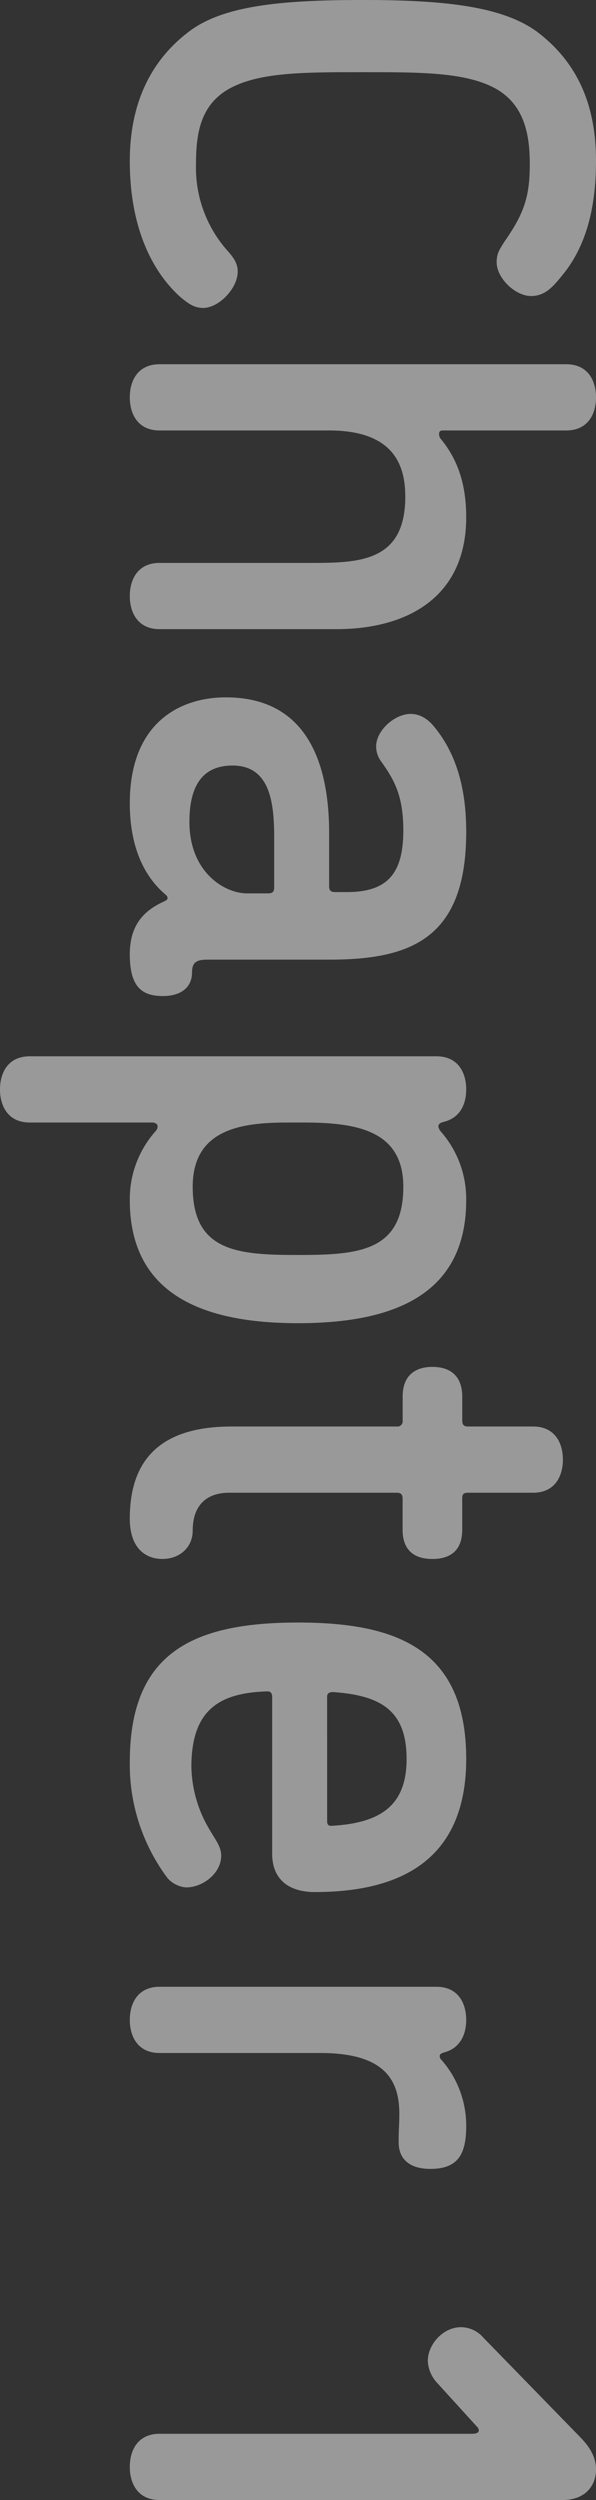
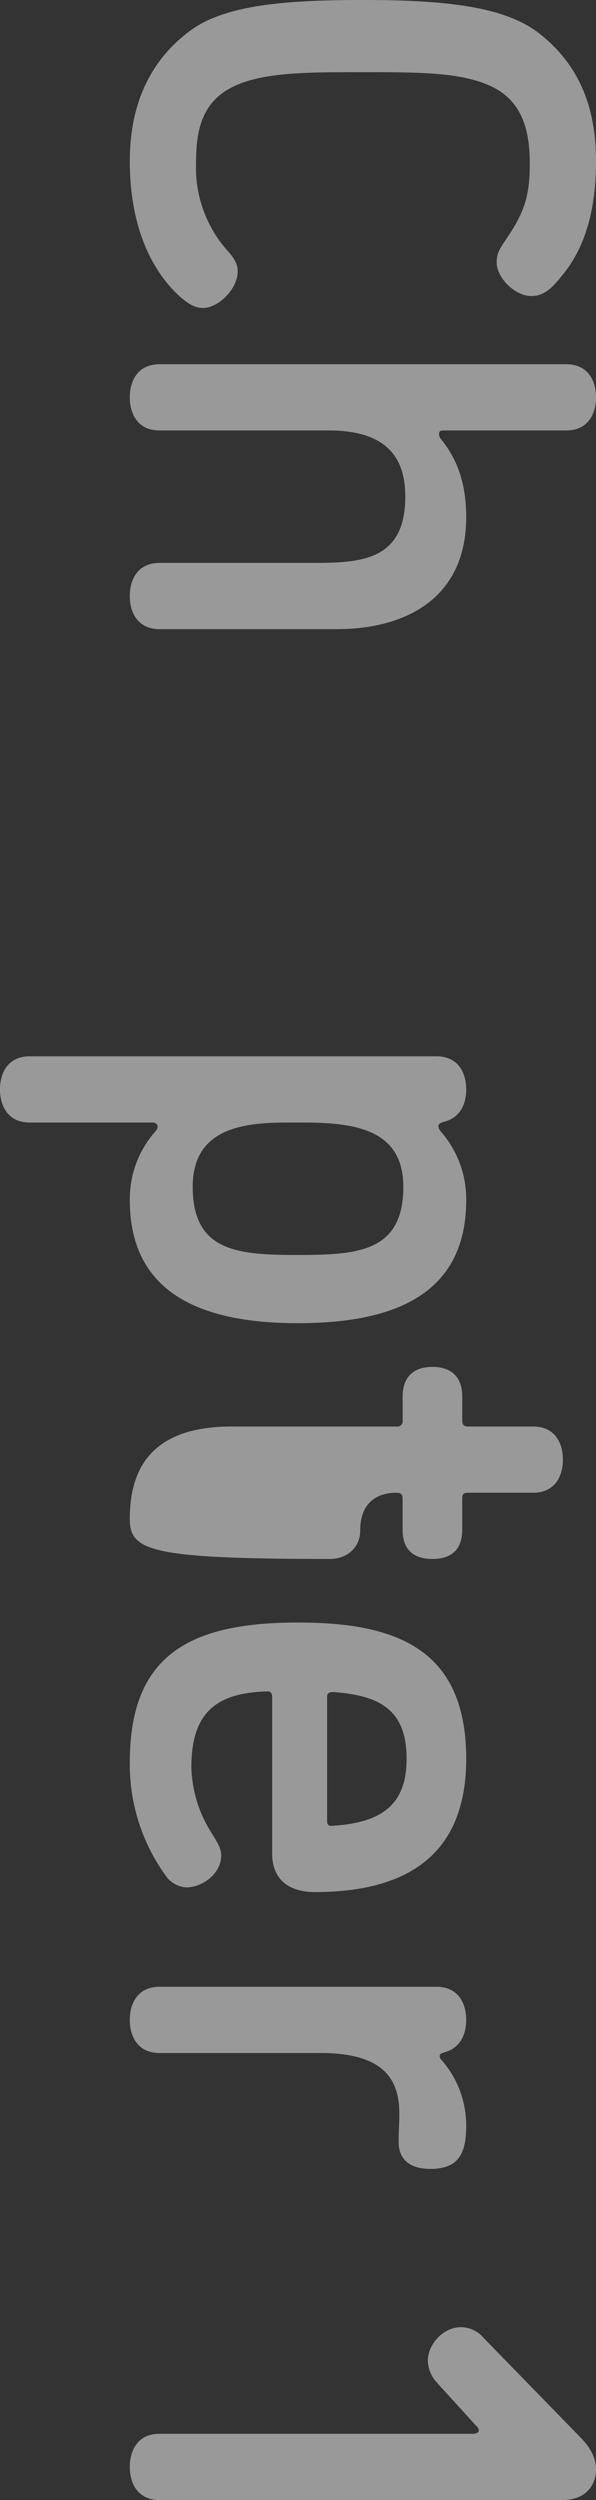
<svg xmlns="http://www.w3.org/2000/svg" width="129.598" height="543.591" viewBox="0 0 129.598 543.591">
  <rect x="0" y="0" width="129.598" height="543.591" fill="#333333" stroke="none" />
  <g id="グループ_332" data-name="グループ 332" transform="translate(28.134 -2764.252)" opacity="0.5">
    <path id="パス_1128" data-name="パス 1128" d="M.09,2799.243c0-9.648,2.736-20.448,12.816-28.08,7.488-5.759,20.447-6.911,37.871-6.911s30.24,1.3,37.871,6.911c9.936,7.488,12.816,17.712,12.816,28.08,0,10.224-2.16,18.72-7.487,25.055-1.873,2.3-3.6,4.321-6.624,4.321-3.457,0-7.489-3.889-7.489-7.345,0-2.015.72-2.88,1.584-4.32,4.321-6.191,5.616-9.791,5.616-16.991,0-6.192-1.007-13.536-8.5-16.992-6.479-3.024-15.695-3.024-27.791-3.024-12.24,0-21.456,0-27.935,3.024-7.489,3.456-8.353,10.368-8.353,16.992a27.176,27.176,0,0,0,6.769,18.719c1.439,1.584,2.3,2.88,2.3,4.608,0,3.745-4.175,7.92-7.488,7.92-2.015,0-3.311-1.007-4.895-2.3C7.434,2825.595.09,2817.1.09,2799.243Z" fill="#fff" />
    <path id="パス_1129" data-name="パス 1129" d="M68.2,2857.851c-.721,0-.864.288-.864.864a1.826,1.826,0,0,0,.288.864c3.6,4.32,5.615,9.647,5.615,17.136,0,17.279-12.671,24.335-28.222,24.335H6.57c-4.752,0-6.48-3.6-6.48-7.2s1.728-7.2,6.48-7.2H39.545c10.512,0,20.448-.288,20.448-14.4,0-6.767-2.448-14.4-16.559-14.4H6.57c-4.752,0-6.48-3.6-6.48-7.2s1.728-7.2,6.48-7.2H94.984c4.752,0,6.48,3.6,6.48,7.2s-1.728,7.2-6.48,7.2Z" fill="#fff" />
-     <path id="パス_1130" data-name="パス 1130" d="M7.29,2960.376c.576-.288,1.008-.432,1.008-.864s-.288-.576-.576-.864C2.538,2954.184.09,2947.272.09,2938.921c0-17.568,10.944-23.04,20.88-23.04,18.143,0,22.464,15.12,22.464,29.519v11.52c0,.864.287,1.3,1.3,1.3h2.592c8.783,0,12.24-4.032,12.24-13.391,0-7.632-2.016-11.088-4.9-15.12a5.486,5.486,0,0,1-1.008-3.168c0-3.456,4.031-7.056,7.488-7.056,2.016,0,3.744,1.008,5.328,3.024,5.328,6.624,6.767,14.832,6.767,22.608,0,23.039-11.807,27.791-29.663,27.791H17.082c-2.305,0-3.456.432-3.456,2.736,0,3.456-2.592,5.184-6.336,5.184-4.608,0-7.2-2.016-7.2-9.072C.09,2965.56,2.97,2962.392,7.29,2960.376Zm18.287-1.872h4.609c1.007,0,1.3-.432,1.3-1.3v-10.943c0-8.064-1.152-15.552-9.072-15.552-5.9,0-9.359,3.6-9.359,12.24C13.05,2953.9,20.682,2958.5,25.577,2958.5Z" fill="#fff" />
    <path id="パス_1131" data-name="パス 1131" d="M36.665,3051.959c-20.592,0-36.575-6.192-36.575-26.783A22.175,22.175,0,0,1,5.706,3010.2a1.594,1.594,0,0,0,.432-1.009c0-.575-.577-.864-1.152-.864H-21.653c-4.752,0-6.481-3.6-6.481-7.2s1.729-7.2,6.481-7.2H66.761c4.752,0,6.479,3.6,6.479,7.2,0,3.168-1.3,6.192-4.895,7.056-.432.144-1.153.289-1.153,1.008a2.166,2.166,0,0,0,.577,1.152,22.225,22.225,0,0,1,5.471,14.832C73.24,3045.911,57.257,3051.959,36.665,3051.959Zm0-14.831c13.1,0,22.9-.72,22.9-14.832,0-12.384-10.368-13.968-21.744-13.968H34.505c-9.648,0-20.735,1.152-20.735,13.968C13.77,3036.408,23.561,3037.128,36.665,3037.128Z" fill="#fff" />
-     <path id="パス_1132" data-name="パス 1132" d="M.09,3094.439c0-14.543,8.639-20.015,22.176-20.015H58.121a1.146,1.146,0,0,0,1.3-1.3v-5.184c0-4.752,2.88-6.48,6.479-6.48s6.481,1.728,6.481,6.48v5.184c0,.864.288,1.3,1.3,1.3H87.784c4.752,0,6.481,3.6,6.481,7.2s-1.729,7.2-6.481,7.2H73.673c-1.008,0-1.3.288-1.3,1.3v6.768c0,4.751-2.88,6.335-6.481,6.335s-6.479-1.584-6.479-6.335v-6.768c0-1.008-.432-1.3-1.3-1.3H21.689c-4.895,0-7.919,2.735-7.919,8.207,0,3.6-2.736,6.192-6.625,6.192C3.978,3103.223.09,3101.351.09,3094.439Z" fill="#fff" />
+     <path id="パス_1132" data-name="パス 1132" d="M.09,3094.439c0-14.543,8.639-20.015,22.176-20.015H58.121a1.146,1.146,0,0,0,1.3-1.3v-5.184c0-4.752,2.88-6.48,6.479-6.48s6.481,1.728,6.481,6.48v5.184c0,.864.288,1.3,1.3,1.3H87.784c4.752,0,6.481,3.6,6.481,7.2s-1.729,7.2-6.481,7.2H73.673c-1.008,0-1.3.288-1.3,1.3v6.768c0,4.751-2.88,6.335-6.481,6.335s-6.479-1.584-6.479-6.335v-6.768c0-1.008-.432-1.3-1.3-1.3c-4.895,0-7.919,2.735-7.919,8.207,0,3.6-2.736,6.192-6.625,6.192C3.978,3103.223.09,3101.351.09,3094.439Z" fill="#fff" />
    <path id="パス_1133" data-name="パス 1133" d="M.09,3147.429c0-23.183,12.816-30.383,36.575-30.383,21.456,0,36.575,5.76,36.575,29.663,0,23.328-16.127,28.944-32.974,28.944-4.464,0-9.216-1.872-9.216-8.352v-33.983c0-.865-.288-1.3-1.009-1.3-10.512.288-16.56,4.033-16.56,16.416a27.553,27.553,0,0,0,3.313,12.528c1.727,3.168,3.168,4.608,3.168,6.768,0,3.888-4.032,6.912-7.632,6.912a6.051,6.051,0,0,1-4.032-2.016A41.27,41.27,0,0,1,.09,3147.429ZM43,3160.245c0,.72.288,1.008.864,1.008,10.655-.576,16.416-4.32,16.416-14.544,0-10.655-5.761-13.823-15.984-14.544-.863,0-1.3.288-1.3,1.009Z" fill="#fff" />
    <path id="パス_1134" data-name="パス 1134" d="M58.553,3230.084c0-3.456.144-3.456.144-6.192,0-7.2-3.024-13.247-17.136-13.247H6.57c-4.752,0-6.48-3.6-6.48-7.2s1.728-7.2,6.48-7.2H66.761c4.752,0,6.479,3.6,6.479,7.2,0,3.312-1.439,6.192-4.752,7.056-.863.288-1.008.432-1.008.864,0,.288.145.576.577,1.008a21.646,21.646,0,0,1,5.183,14.111c0,5.905-1.584,9.36-7.775,9.36C60.425,3235.844,58.553,3233.252,58.553,3230.084Z" fill="#fff" />
    <path id="パス_1135" data-name="パス 1135" d="M98.3,3294.451c2.448,2.592,3.168,4.752,3.168,6.768,0,3.024-1.872,6.624-7.344,6.624H6.57c-4.752,0-6.48-3.6-6.48-7.2s1.728-7.2,6.48-7.2H74.681s1.3,0,1.3-.72a1.235,1.235,0,0,0-.432-.864l-8.641-9.5a7.453,7.453,0,0,1-2.015-4.752c0-3.6,3.312-7.344,7.2-7.344a6.474,6.474,0,0,1,4.9,2.3Z" fill="#fff" />
  </g>
</svg>